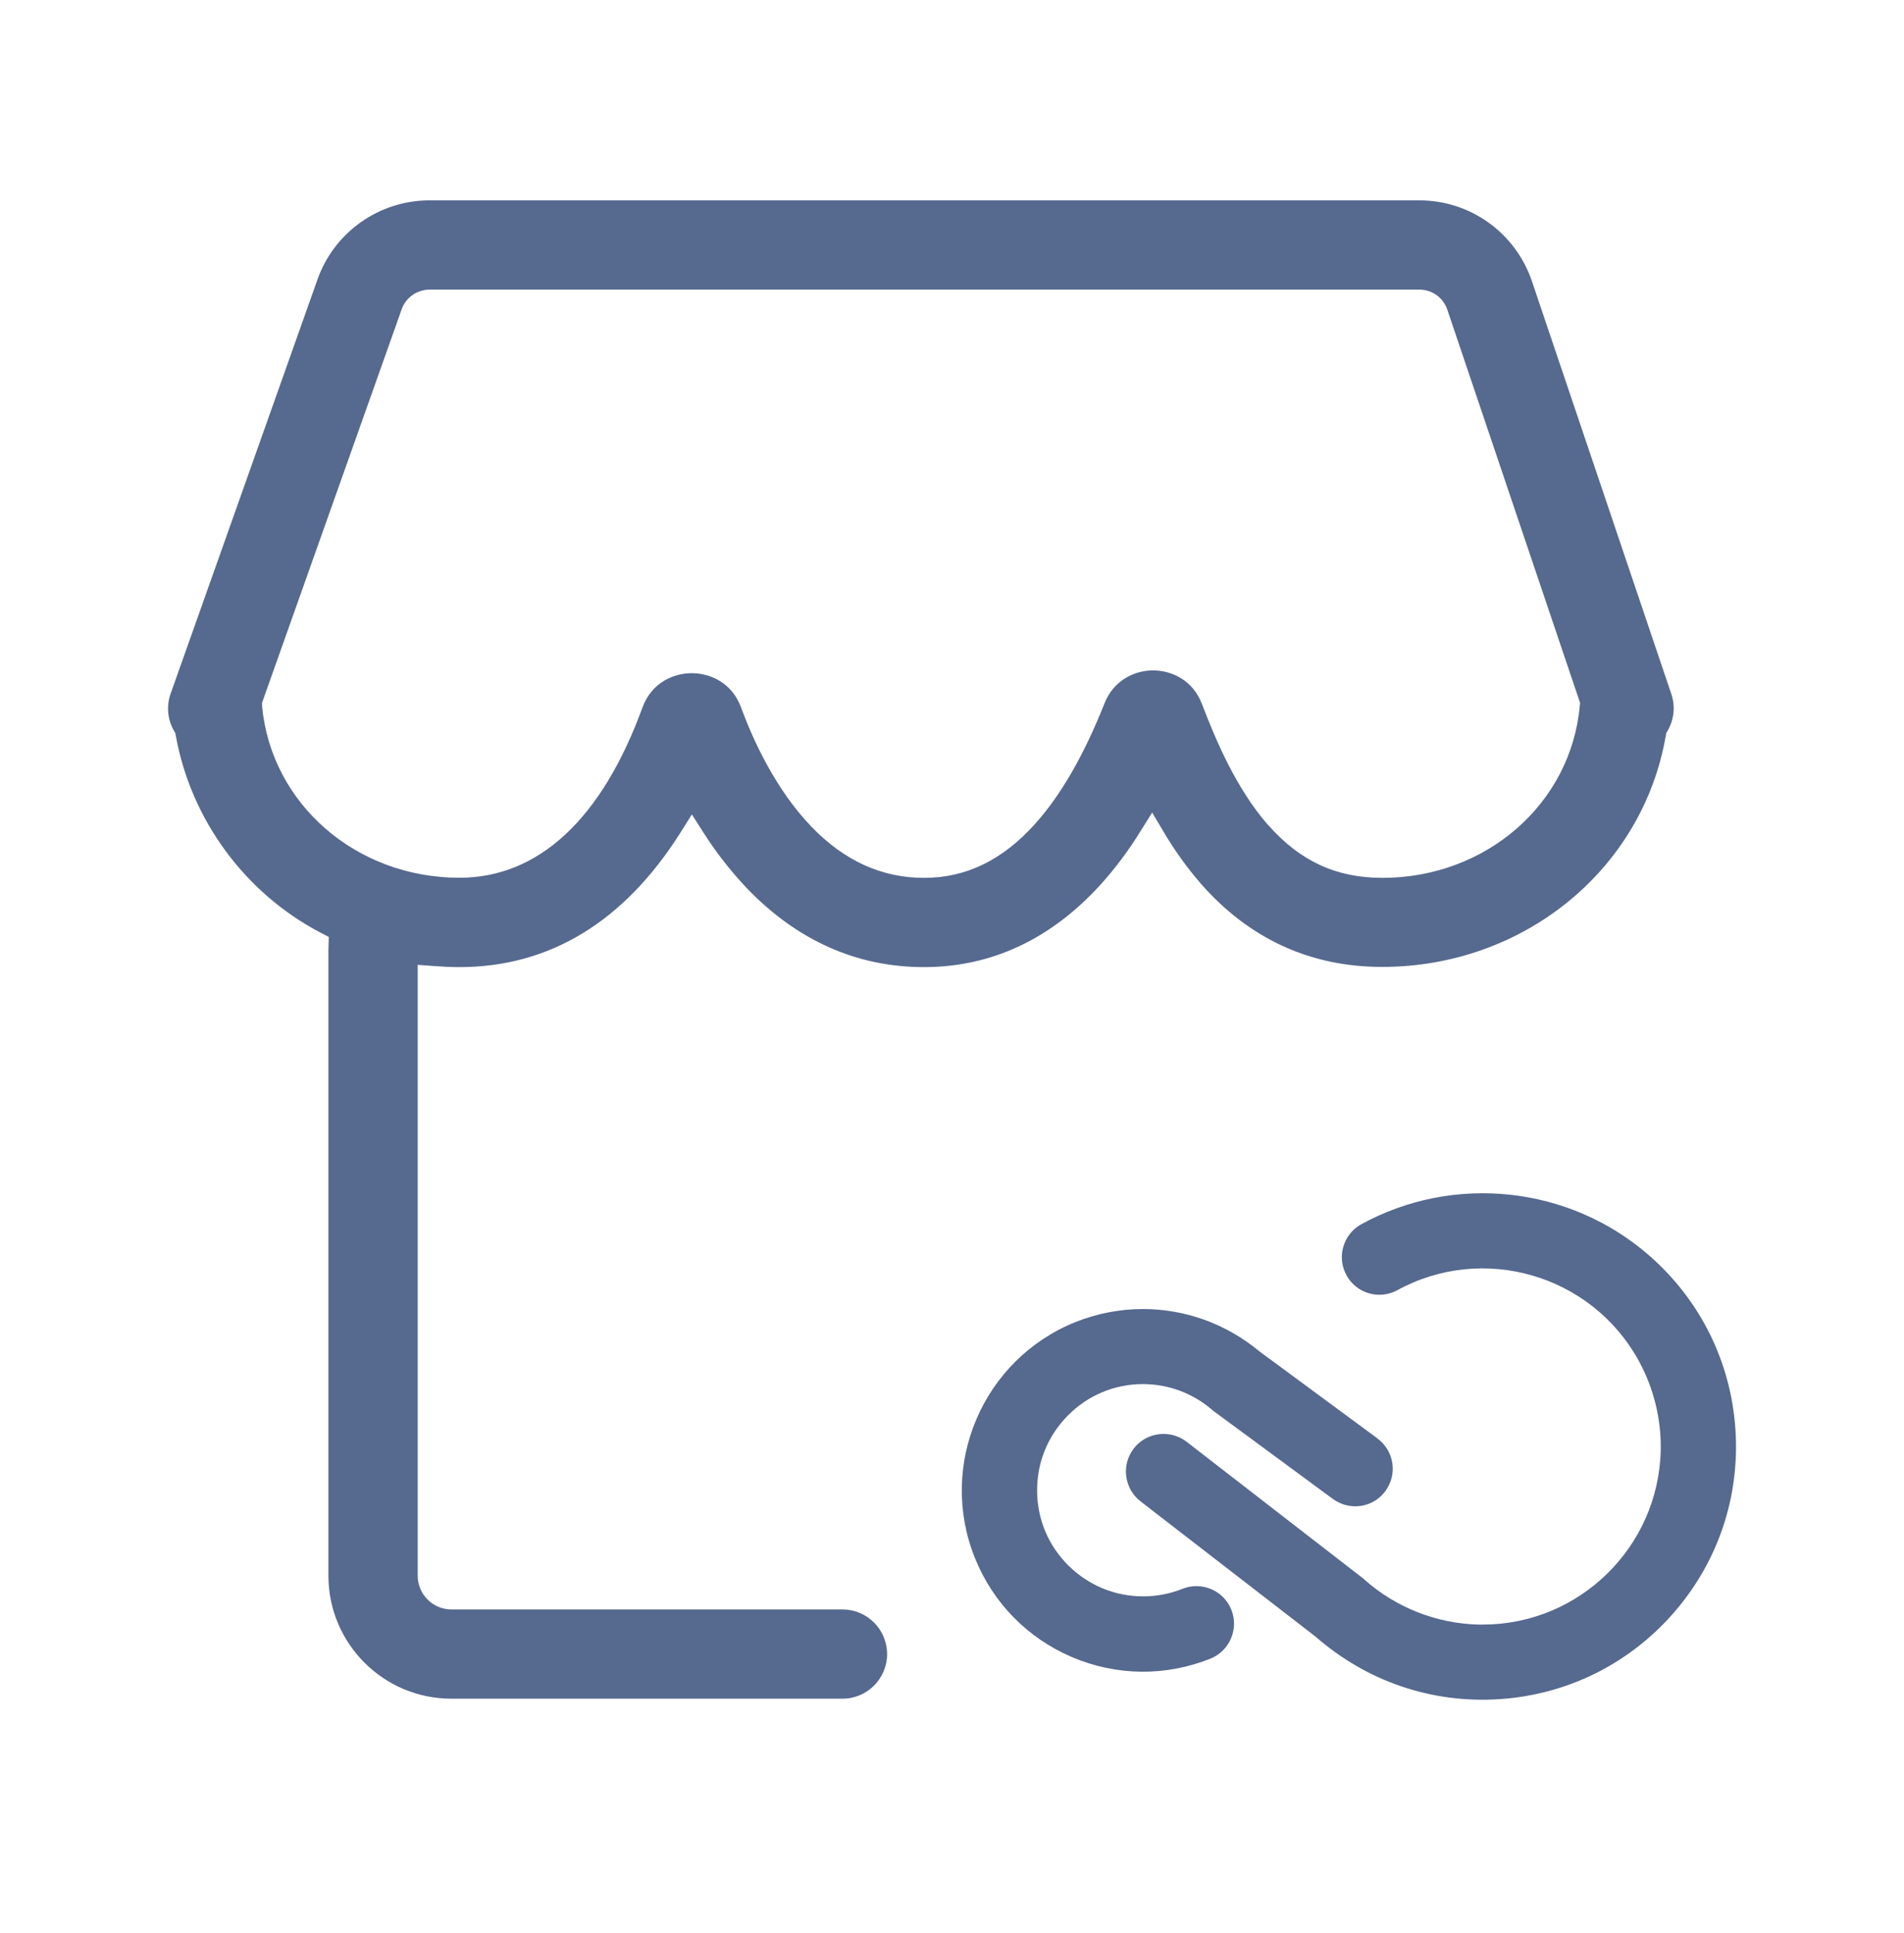
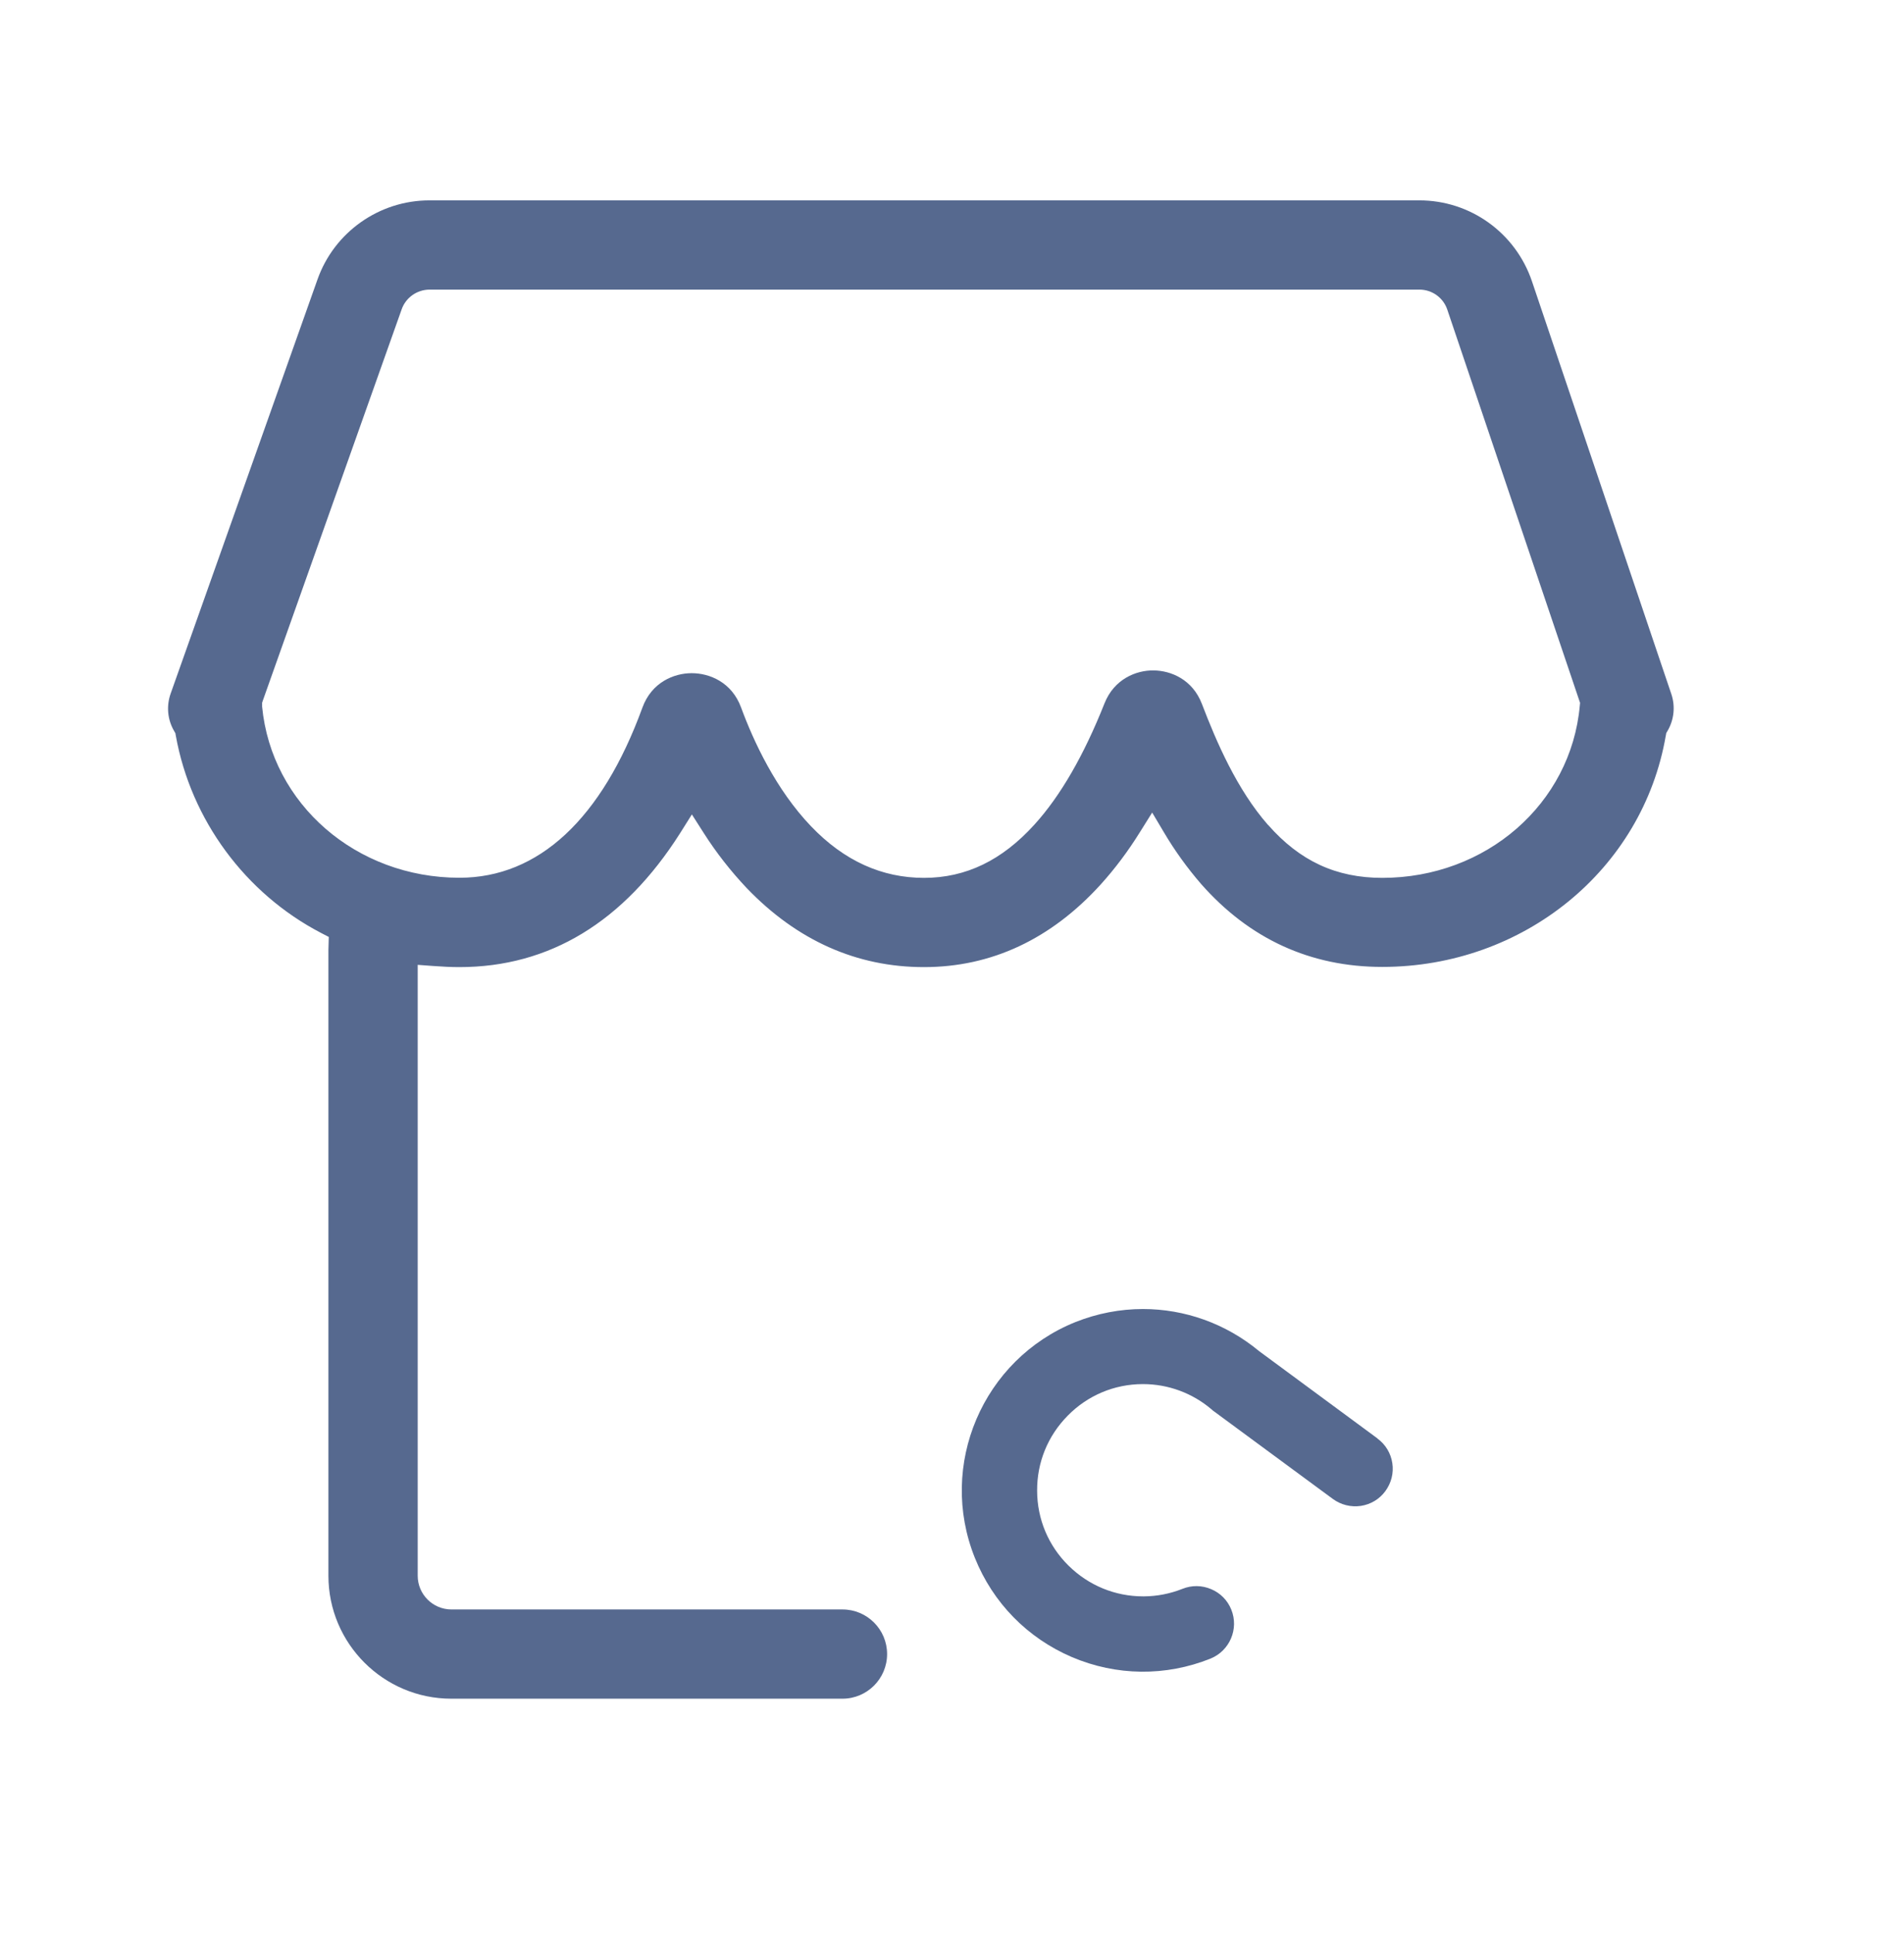
<svg xmlns="http://www.w3.org/2000/svg" width="68" height="69" viewBox="0 0 68 69" fill="none">
  <g clip-path="url(#clip0_4641_24943)">
    <path d="M59.493 26.262L59.509 26.171L59.556 26.09C59.788 25.695 59.838 25.215 59.691 24.779L54.711 10.037C54.124 8.31 52.511 7.153 50.693 7.153H15.337C13.543 7.153 11.937 8.287 11.34 9.974L6.095 24.759C5.937 25.205 5.981 25.691 6.219 26.097L6.263 26.174L6.279 26.262C6.819 29.266 8.758 31.895 11.464 33.304L11.742 33.448L11.729 33.911V56.252C11.729 58.673 13.697 60.642 16.119 60.642H30.089C30.968 60.642 31.682 59.927 31.682 59.049C31.682 58.17 30.968 57.456 30.089 57.456H16.122C15.458 57.456 14.918 56.916 14.918 56.252V34.444L15.458 34.484C15.82 34.511 16.119 34.525 16.404 34.525C19.623 34.525 22.276 32.915 24.288 29.746L24.71 29.075L25.136 29.742C25.582 30.443 26.099 31.101 26.669 31.704C28.466 33.575 30.596 34.525 33 34.525C35.404 34.525 37.534 33.532 39.315 31.57C39.818 31.013 40.287 30.39 40.71 29.709L41.149 29.008L41.572 29.719C41.957 30.37 42.403 30.987 42.896 31.557C44.627 33.522 46.803 34.518 49.365 34.518C54.412 34.518 58.671 31.044 59.493 26.258V26.262ZM45.287 29.451C44.174 28.183 43.44 26.476 42.926 25.131C42.591 24.253 41.813 23.938 41.199 23.934C40.582 23.924 39.791 24.239 39.446 25.111C38.714 26.956 37.876 28.411 36.947 29.434C35.787 30.715 34.496 31.339 33 31.339C31.504 31.339 30.153 30.738 28.966 29.498C27.708 28.183 26.913 26.466 26.467 25.256C26.135 24.353 25.341 24.032 24.703 24.032C24.07 24.032 23.272 24.357 22.943 25.262C21.494 29.236 19.234 31.335 16.41 31.335C12.725 31.335 9.697 28.71 9.361 25.225V25.088L9.388 25.007L14.345 11.043C14.492 10.624 14.891 10.342 15.337 10.339H50.696C51.142 10.339 51.545 10.624 51.689 11.053L56.431 25.091L56.421 25.195C56.106 28.696 53.074 31.339 49.368 31.339C47.718 31.339 46.424 30.738 45.291 29.451H45.287Z" fill="#56698F" />
    <path d="M49.193 51.349L44.968 48.234C43.774 47.244 42.305 46.731 40.819 46.731C40.008 46.731 39.19 46.886 38.408 47.197C35.098 48.529 33.485 52.305 34.817 55.615C35.461 57.218 36.691 58.475 38.281 59.156C39.87 59.833 41.631 59.853 43.234 59.21C43.918 58.931 44.253 58.15 43.975 57.462C43.841 57.13 43.586 56.869 43.254 56.731C42.922 56.59 42.56 56.587 42.228 56.721C41.785 56.896 41.322 56.986 40.85 56.989H40.83C39.823 56.989 38.881 56.6 38.163 55.893C37.442 55.182 37.043 54.233 37.04 53.22C37.033 52.208 37.422 51.255 38.137 50.534C38.848 49.813 39.797 49.414 40.809 49.411H40.823C41.715 49.411 42.583 49.729 43.264 50.309L43.314 50.353L47.603 53.512C47.892 53.723 48.247 53.81 48.599 53.76C48.955 53.706 49.267 53.519 49.478 53.23C49.689 52.942 49.78 52.586 49.726 52.234C49.673 51.882 49.485 51.567 49.196 51.356L49.193 51.349Z" fill="#56698F" />
-     <path d="M48.697 56.359L42.379 51.47C42.134 51.282 41.846 51.191 41.557 51.191C41.155 51.191 40.756 51.369 40.491 51.711C40.273 51.996 40.176 52.348 40.222 52.704C40.27 53.059 40.45 53.378 40.732 53.596L46.986 58.428C48.821 60.031 51.145 60.819 53.559 60.658C55.971 60.497 58.17 59.407 59.763 57.59C61.353 55.772 62.141 53.445 61.98 51.034C61.819 48.623 60.729 46.423 58.911 44.83C56.058 42.331 51.909 41.886 48.59 43.72C48.284 43.898 48.063 44.186 47.969 44.531C47.875 44.877 47.925 45.239 48.103 45.551C48.465 46.178 49.25 46.403 49.891 46.067C52.959 44.377 56.832 45.501 58.523 48.572C59.062 49.555 59.337 50.668 59.311 51.788C59.227 55.242 56.393 57.996 52.956 57.996C52.905 57.996 52.855 57.996 52.805 57.996C51.306 57.959 49.864 57.392 48.74 56.4L48.697 56.359Z" fill="#56698F" />
  </g>
  <defs>
    <clipPath id="clip0_4641_24943">
      <rect width="56" height="53.529" fill="white" transform="translate(6 7.153)" />
    </clipPath>
  </defs>
</svg>